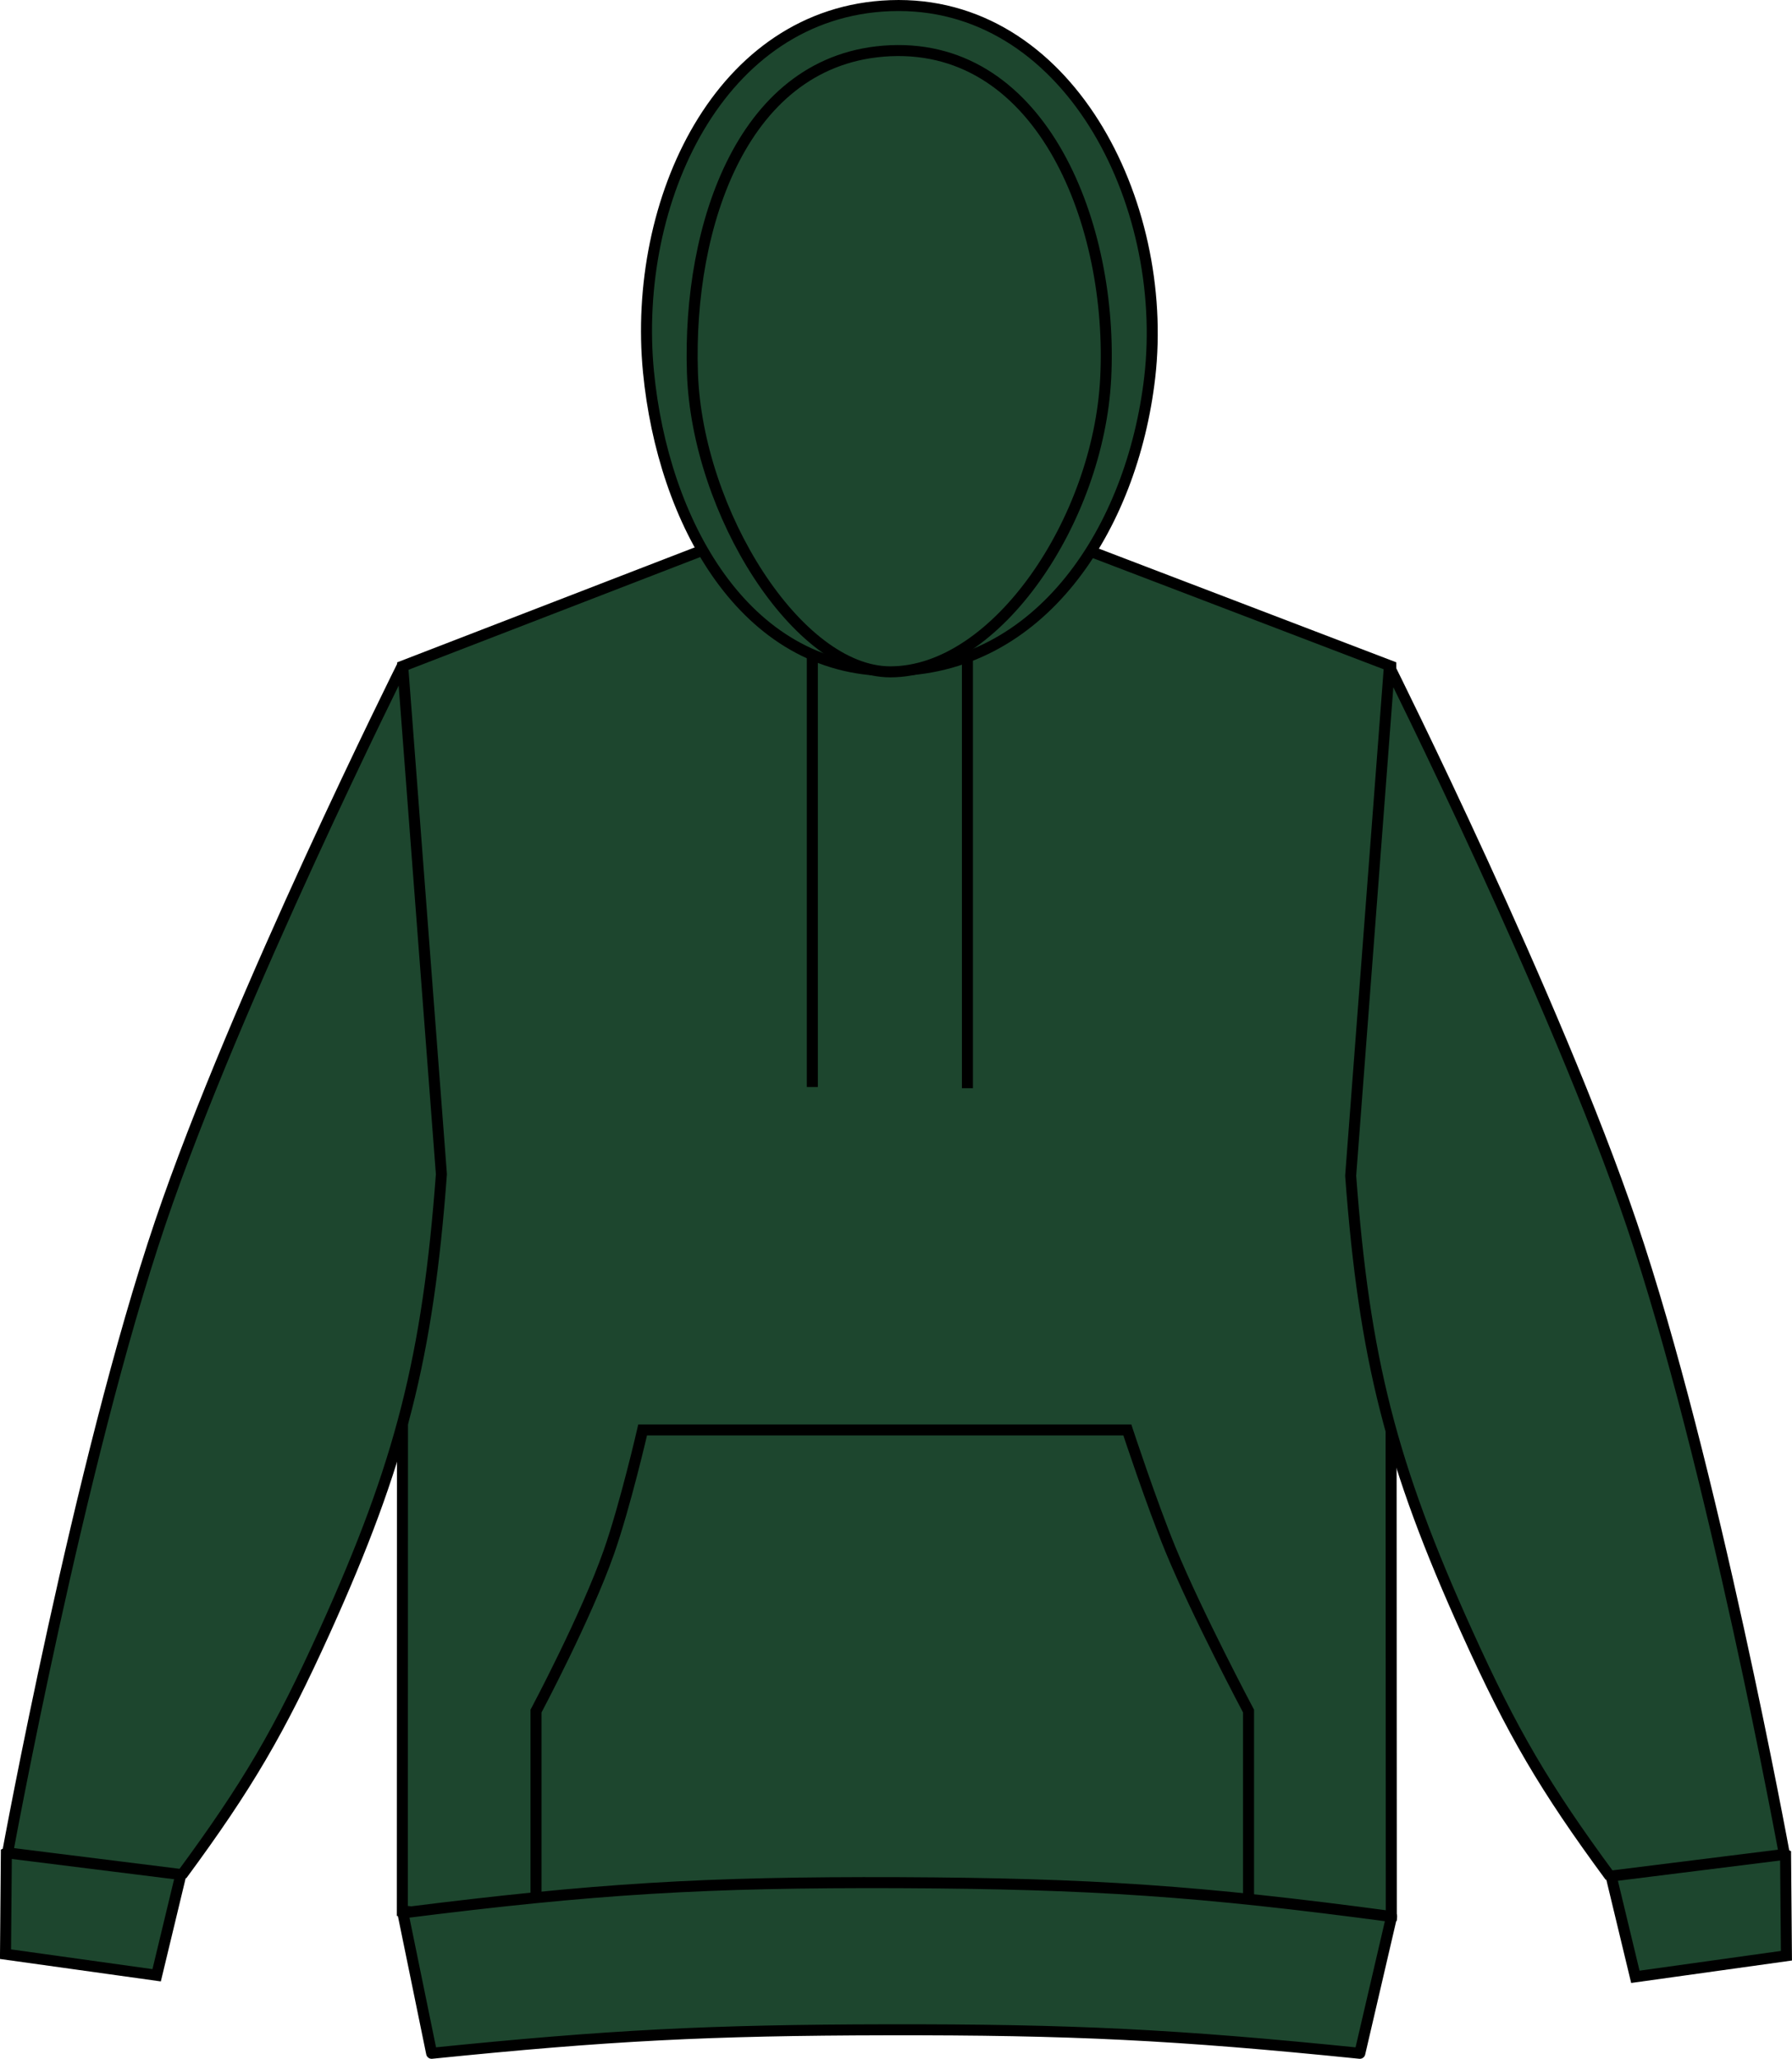
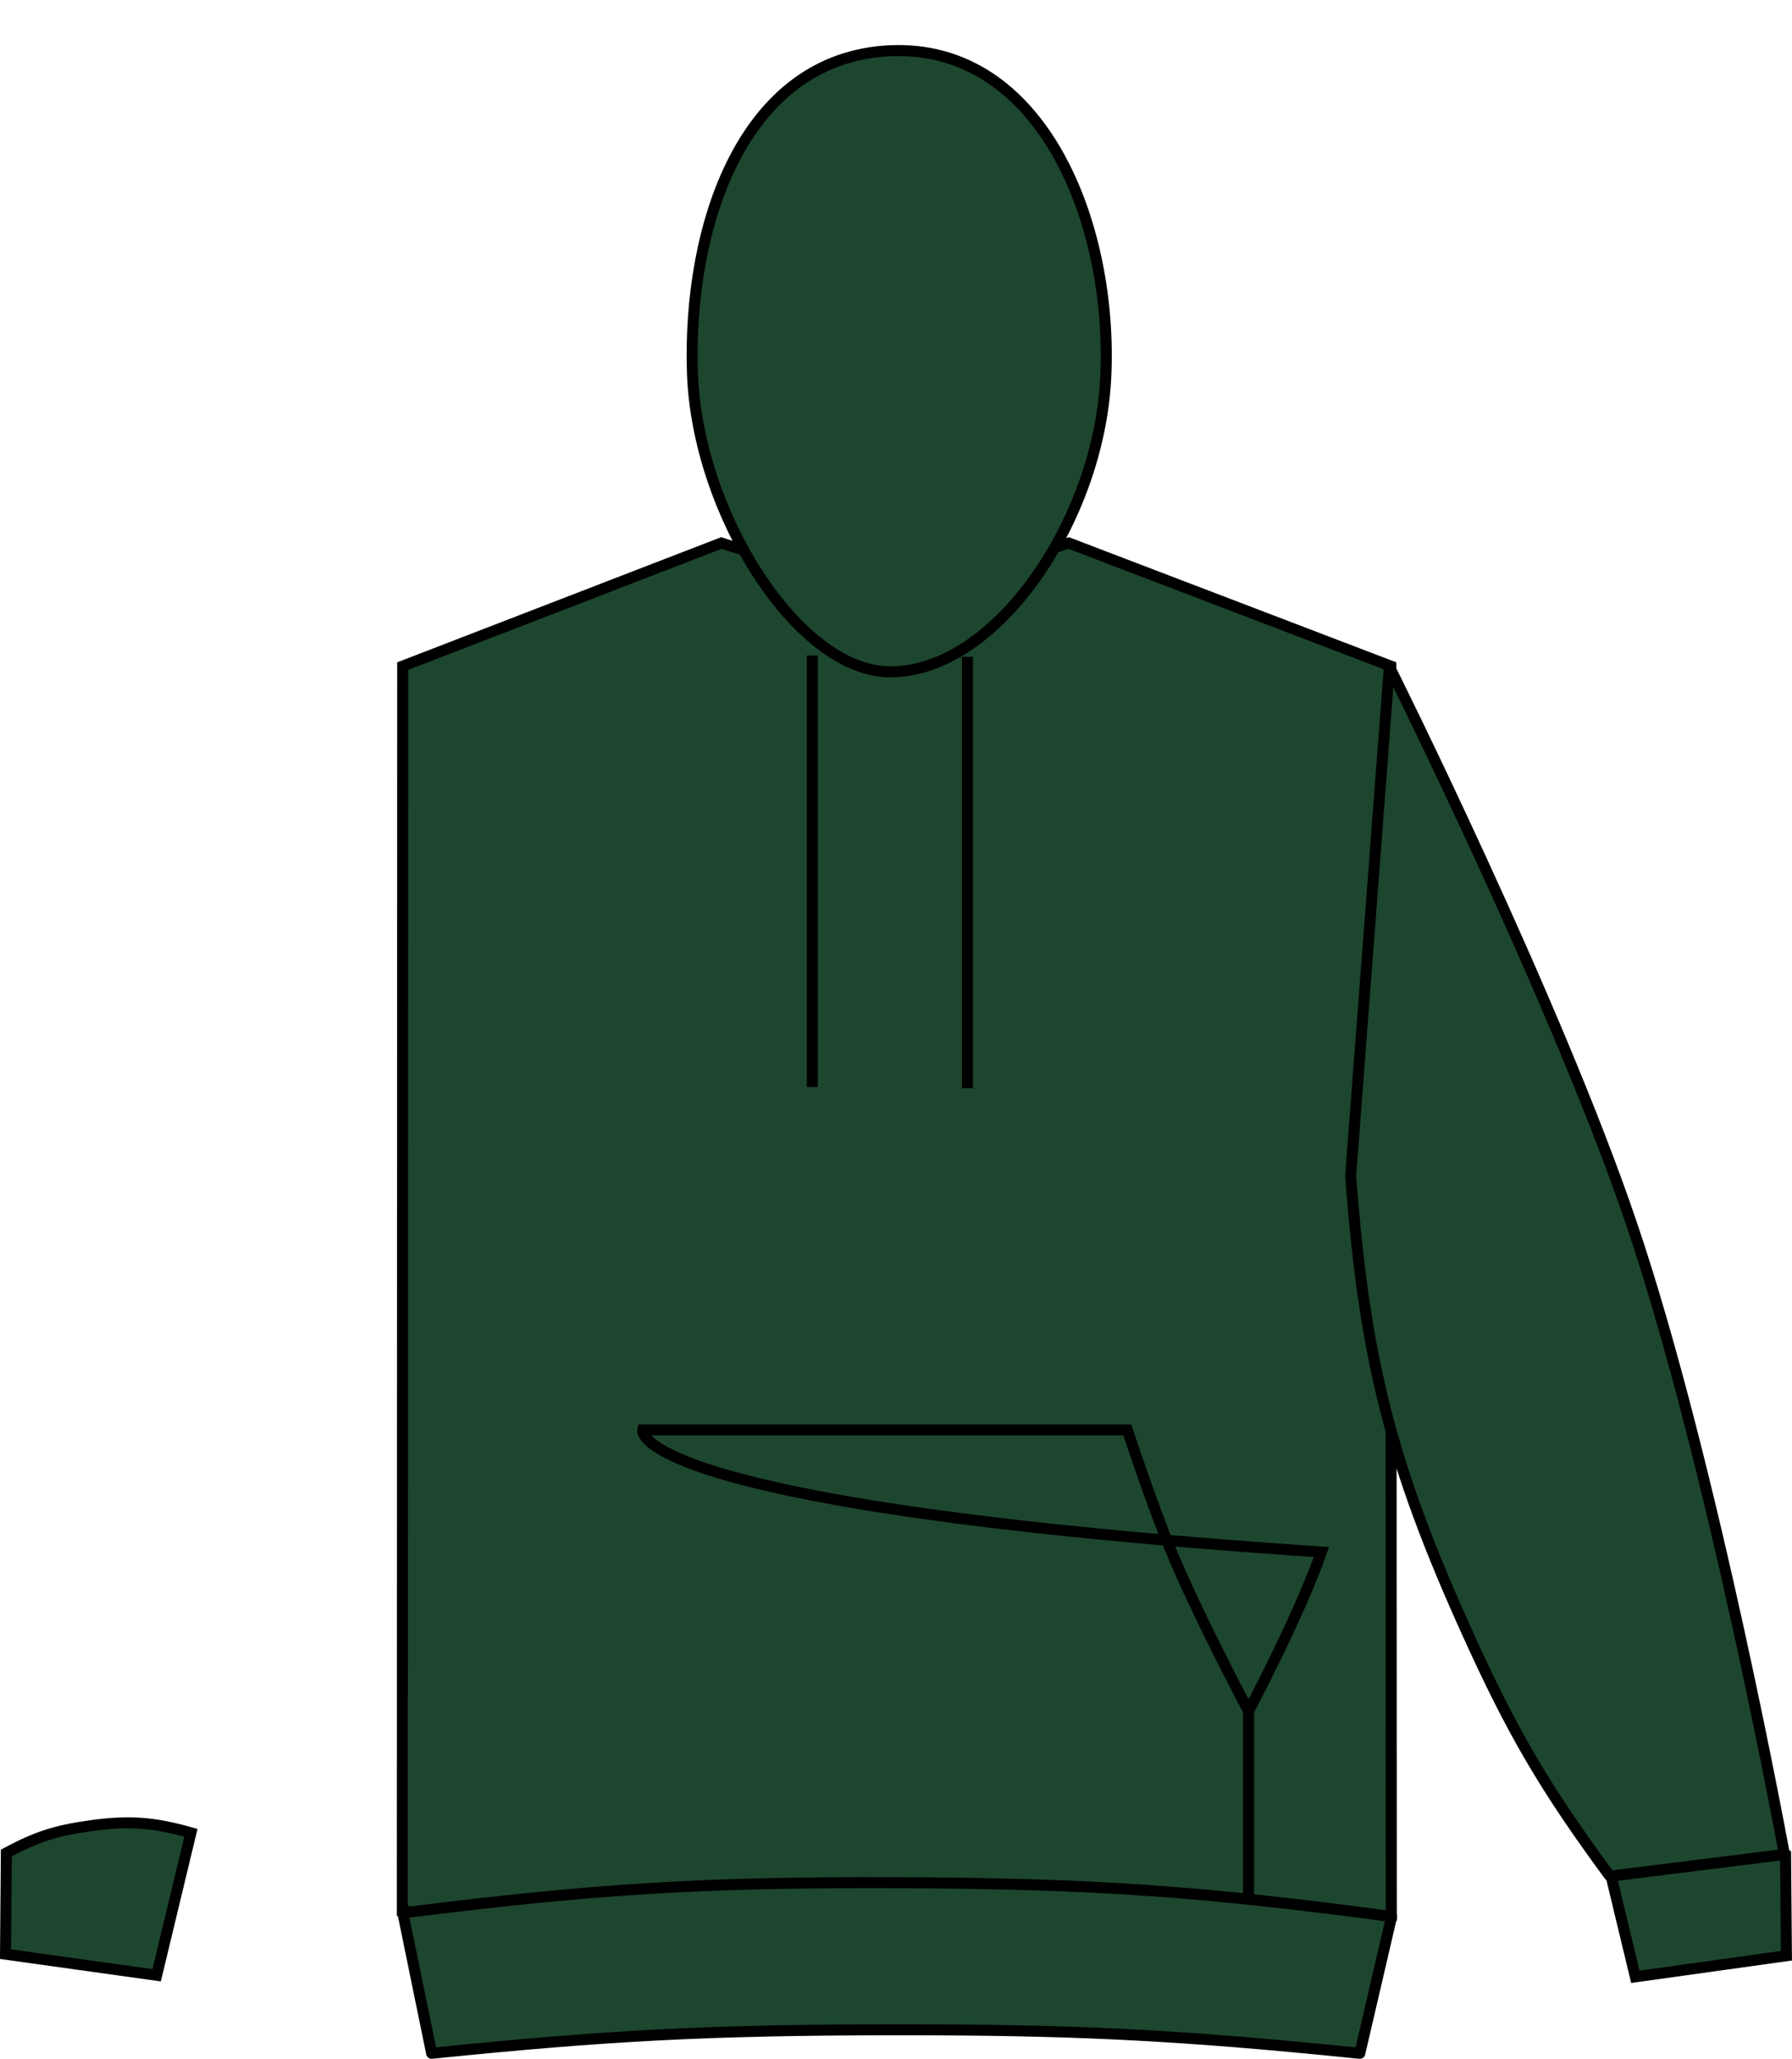
<svg xmlns="http://www.w3.org/2000/svg" version="1.1" x="0px" y="0px" viewBox="0 0 23.108 26.544" style="enable-background:new 0 0 23.108 26.544;" xml:space="preserve">
  <g id="navy">
</g>
  <g id="bottle_green">
    <g>
      <path style="fill:#1D462E;stroke:#000000;stroke-width:0.142;stroke-miterlimit:3.864;" d="M5.193,8.588    l4.109-1.587c0,0,1.306,0.442,2.169,0.453c0.918,0.012,2.311-0.453,2.311-0.453    l4.152,1.587l0.007,16.113c-2.479,0.215-3.888,0.273-6.377,0.261    c-2.489-0.012-3.897-0.083-6.376-0.324L5.193,8.588L5.193,8.588z" />
      <path style="fill:#1D462E;stroke:#000000;stroke-width:0.142;stroke-miterlimit:3.864;" d="M21.088,25.487    l-0.442-1.837c0.495-0.14,0.807-0.16,1.315-0.088    c0.433,0.061,0.68,0.142,1.064,0.348l0.011,1.305L21.088,25.487L21.088,25.487z    " />
      <path style="fill:#1D462E;stroke:#000000;stroke-width:0.142;stroke-linejoin:bevel;stroke-miterlimit:3.864;" d="    M20.76,24.19c-0.843-1.145-1.257-1.851-1.843-3.147    c-0.977-2.157-1.324-3.522-1.5-5.884l0.499-6.563c0,0,2.145,4.293,3.125,7.188    c1.047,3.088,1.969,8.125,1.969,8.125L20.76,24.19L20.76,24.19z" />
      <path style="fill:#1D462E;stroke:#000000;stroke-width:0.142;stroke-miterlimit:3.864;" d="M2.02,25.467    l0.442-1.837c-0.495-0.139-0.806-0.16-1.315-0.088    c-0.433,0.061-0.68,0.142-1.065,0.348l-0.011,1.305L2.02,25.467L2.02,25.467z" />
-       <path style="fill:#1D462E;stroke:#000000;stroke-width:0.142;stroke-linejoin:bevel;stroke-miterlimit:3.864;" d="    M2.348,24.17c0.844-1.146,1.257-1.851,1.844-3.147    c0.976-2.158,1.324-3.523,1.5-5.884l-0.5-6.563c0,0-2.145,4.293-3.125,7.188    c-1.047,3.088-1.969,8.125-1.969,8.125L2.348,24.17L2.348,24.17z" />
-       <path style="fill:#1D462E;stroke:#000000;stroke-width:0.142;stroke-miterlimit:3.864;" d="M11.483,8.646    c1.932,0,3.117-1.827,3.343-3.782c0.26-2.264-1.068-4.874-3.345-4.791    c-2.205,0.081-3.331,2.524-3.119,4.72C8.549,6.717,9.591,8.646,11.483,8.646    L11.483,8.646z" />
      <path style="fill:#1D462E;stroke:#000000;stroke-width:0.142;stroke-miterlimit:3.864;" d="M11.481,8.662    c1.368,0,2.684-1.956,2.777-3.784c0.101-1.969-0.809-4.31-2.777-4.224    c-1.899,0.085-2.616,2.253-2.552,4.153C8.99,6.608,10.287,8.662,11.481,8.662    L11.481,8.662z" />
      <path style="fill:#1D462E;stroke:#000000;stroke-width:0.142;stroke-miterlimit:3.864;" d="M10.475,8.452v5.563     M12.475,8.468v5.562" />
-       <path style="fill:#1D462E;stroke:#000000;stroke-width:0.142;stroke-miterlimit:3.864;" d="M8.287,18.436h6.25    c0,0,0.314,0.953,0.558,1.545c0.343,0.833,1.005,2.08,1.005,2.08v2.688h-9.188    v-2.688c0,0,0.649-1.22,0.94-2.051C8.063,19.409,8.287,18.436,8.287,18.436    L8.287,18.436z" />
+       <path style="fill:#1D462E;stroke:#000000;stroke-width:0.142;stroke-miterlimit:3.864;" d="M8.287,18.436h6.25    c0,0,0.314,0.953,0.558,1.545c0.343,0.833,1.005,2.08,1.005,2.08v2.688v-2.688c0,0,0.649-1.22,0.94-2.051C8.063,19.409,8.287,18.436,8.287,18.436    L8.287,18.436z" />
      <path style="fill:#1D462E;stroke:#000000;stroke-width:0.142;stroke-linejoin:round;stroke-miterlimit:3.864;" d="    M5.566,26.473c2.28-0.232,3.578-0.299,5.871-0.303    c2.381-0.004,3.728,0.062,6.098,0.303l0.41-1.763    c-2.463-0.33-3.872-0.426-6.357-0.437c-2.497-0.009-3.915,0.077-6.393,0.39    L5.566,26.473L5.566,26.473z" />
    </g>
  </g>
</svg>